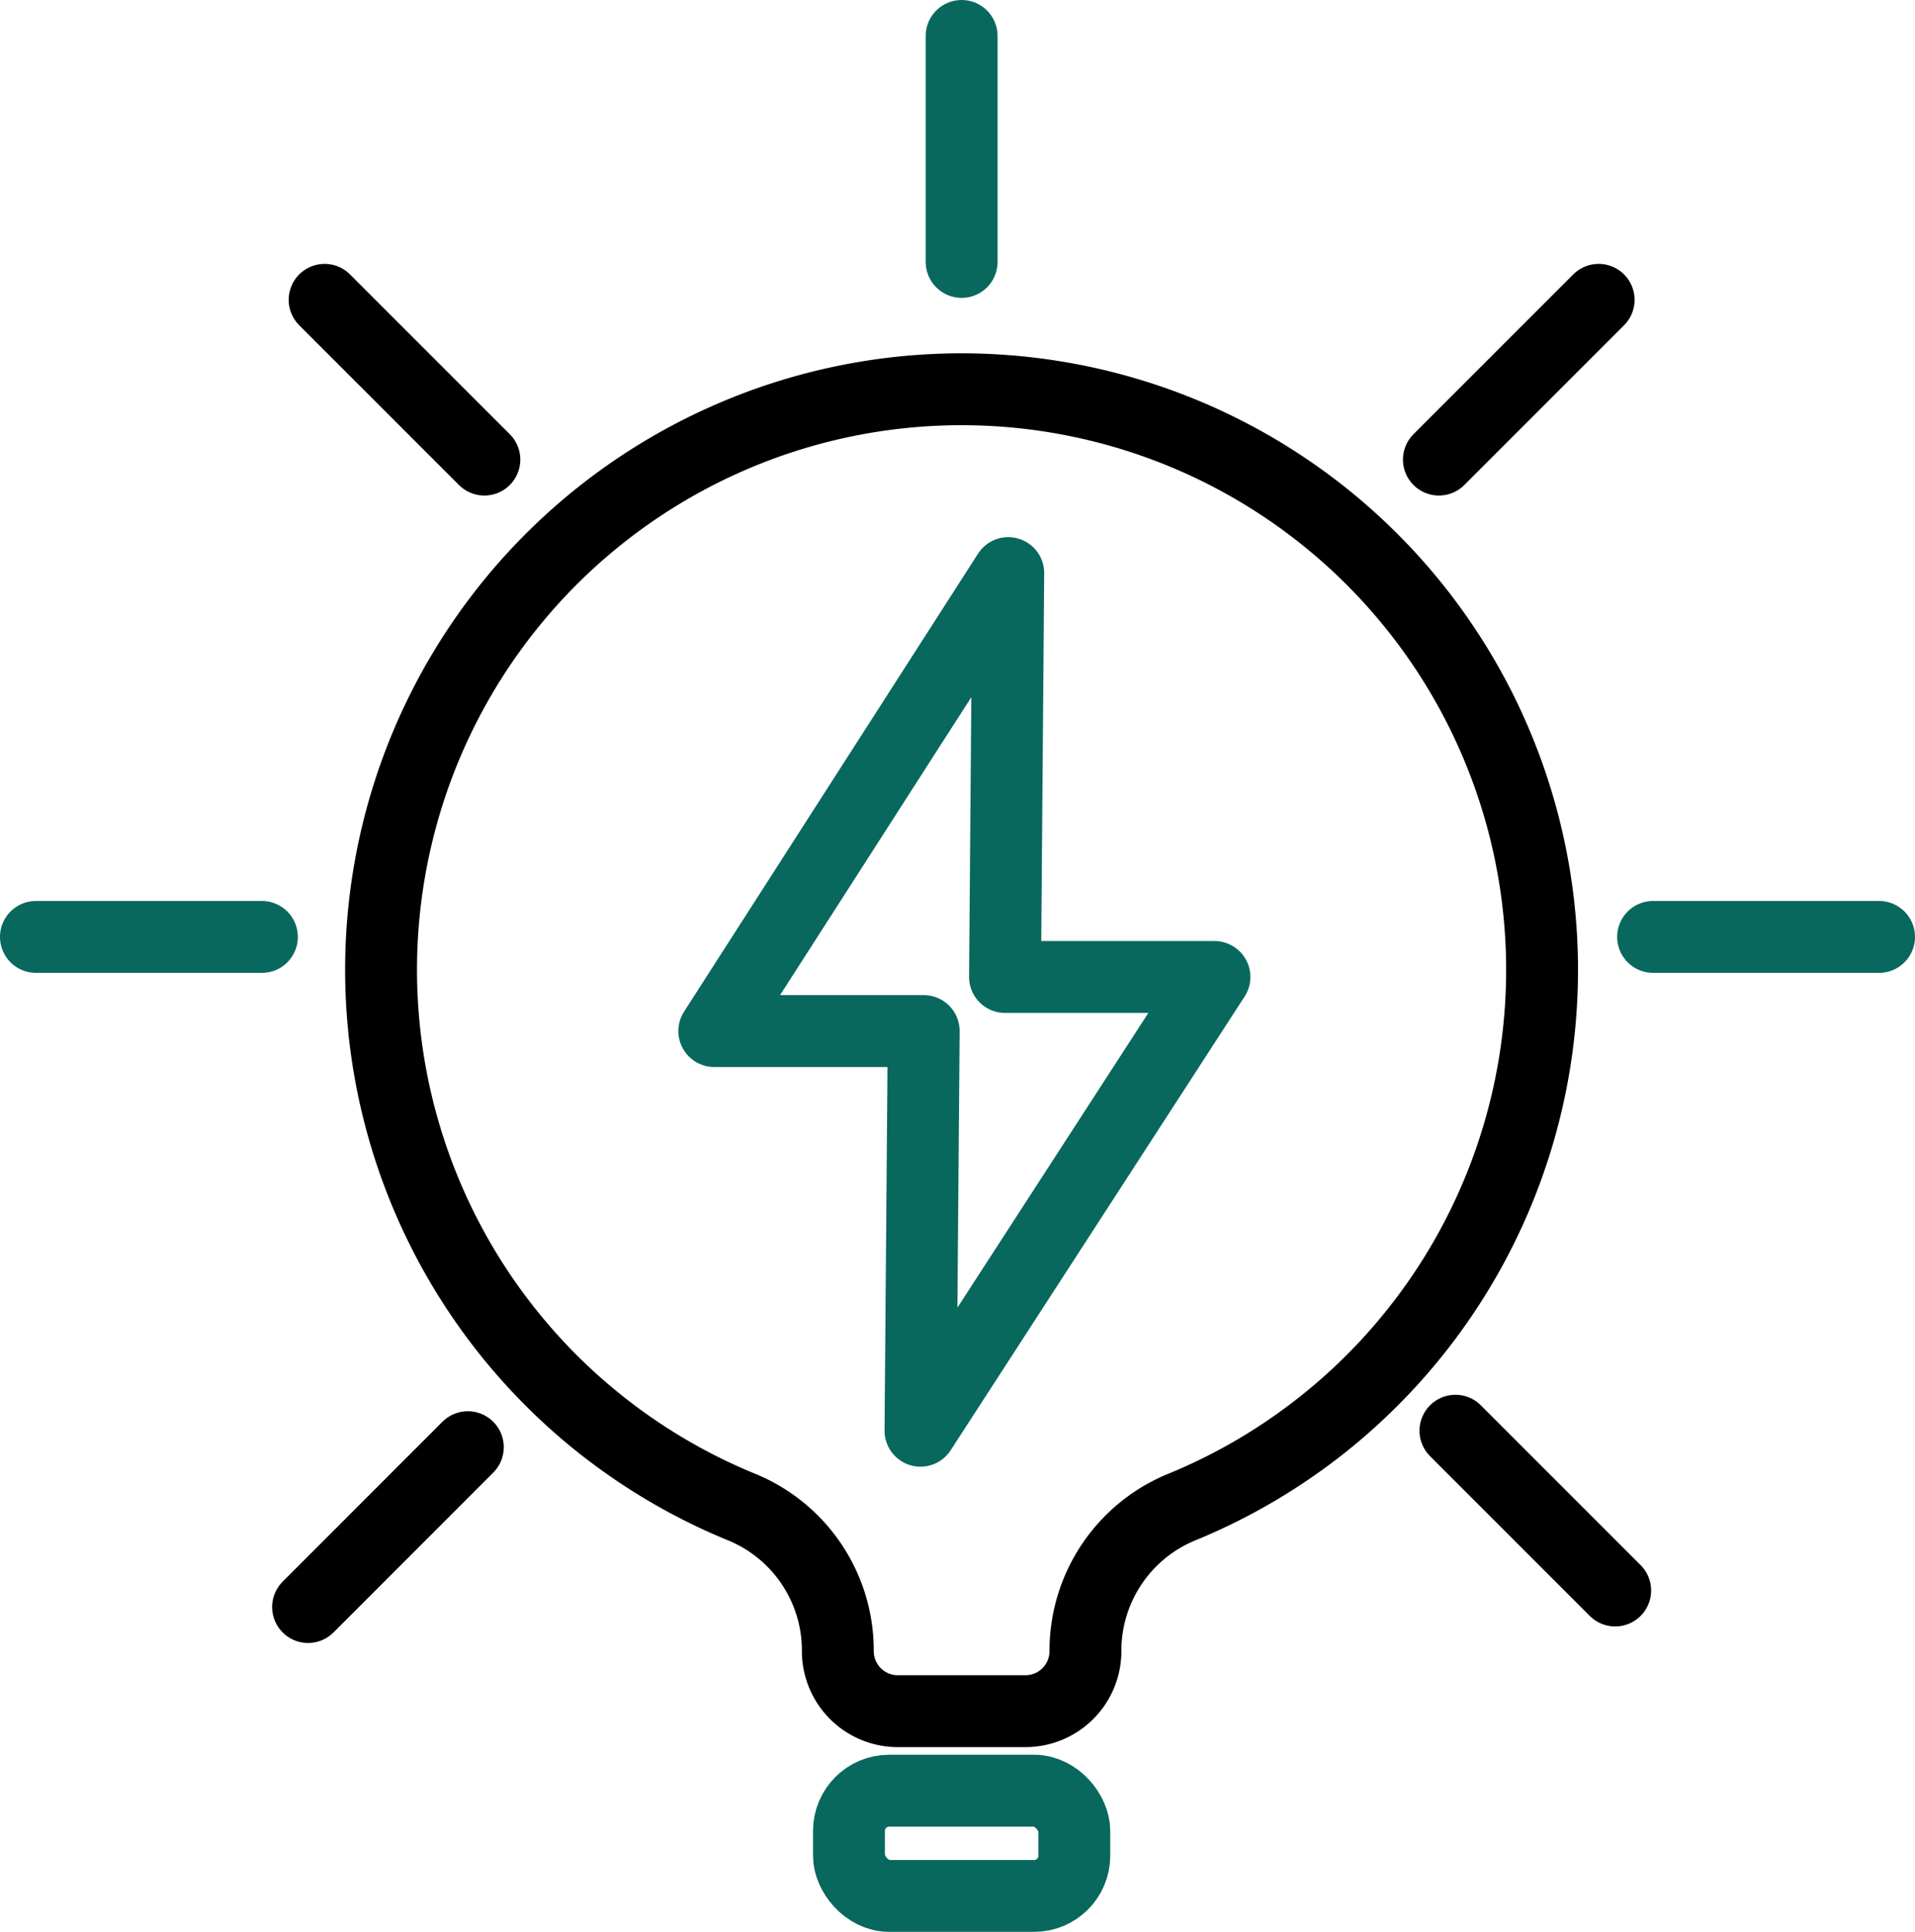
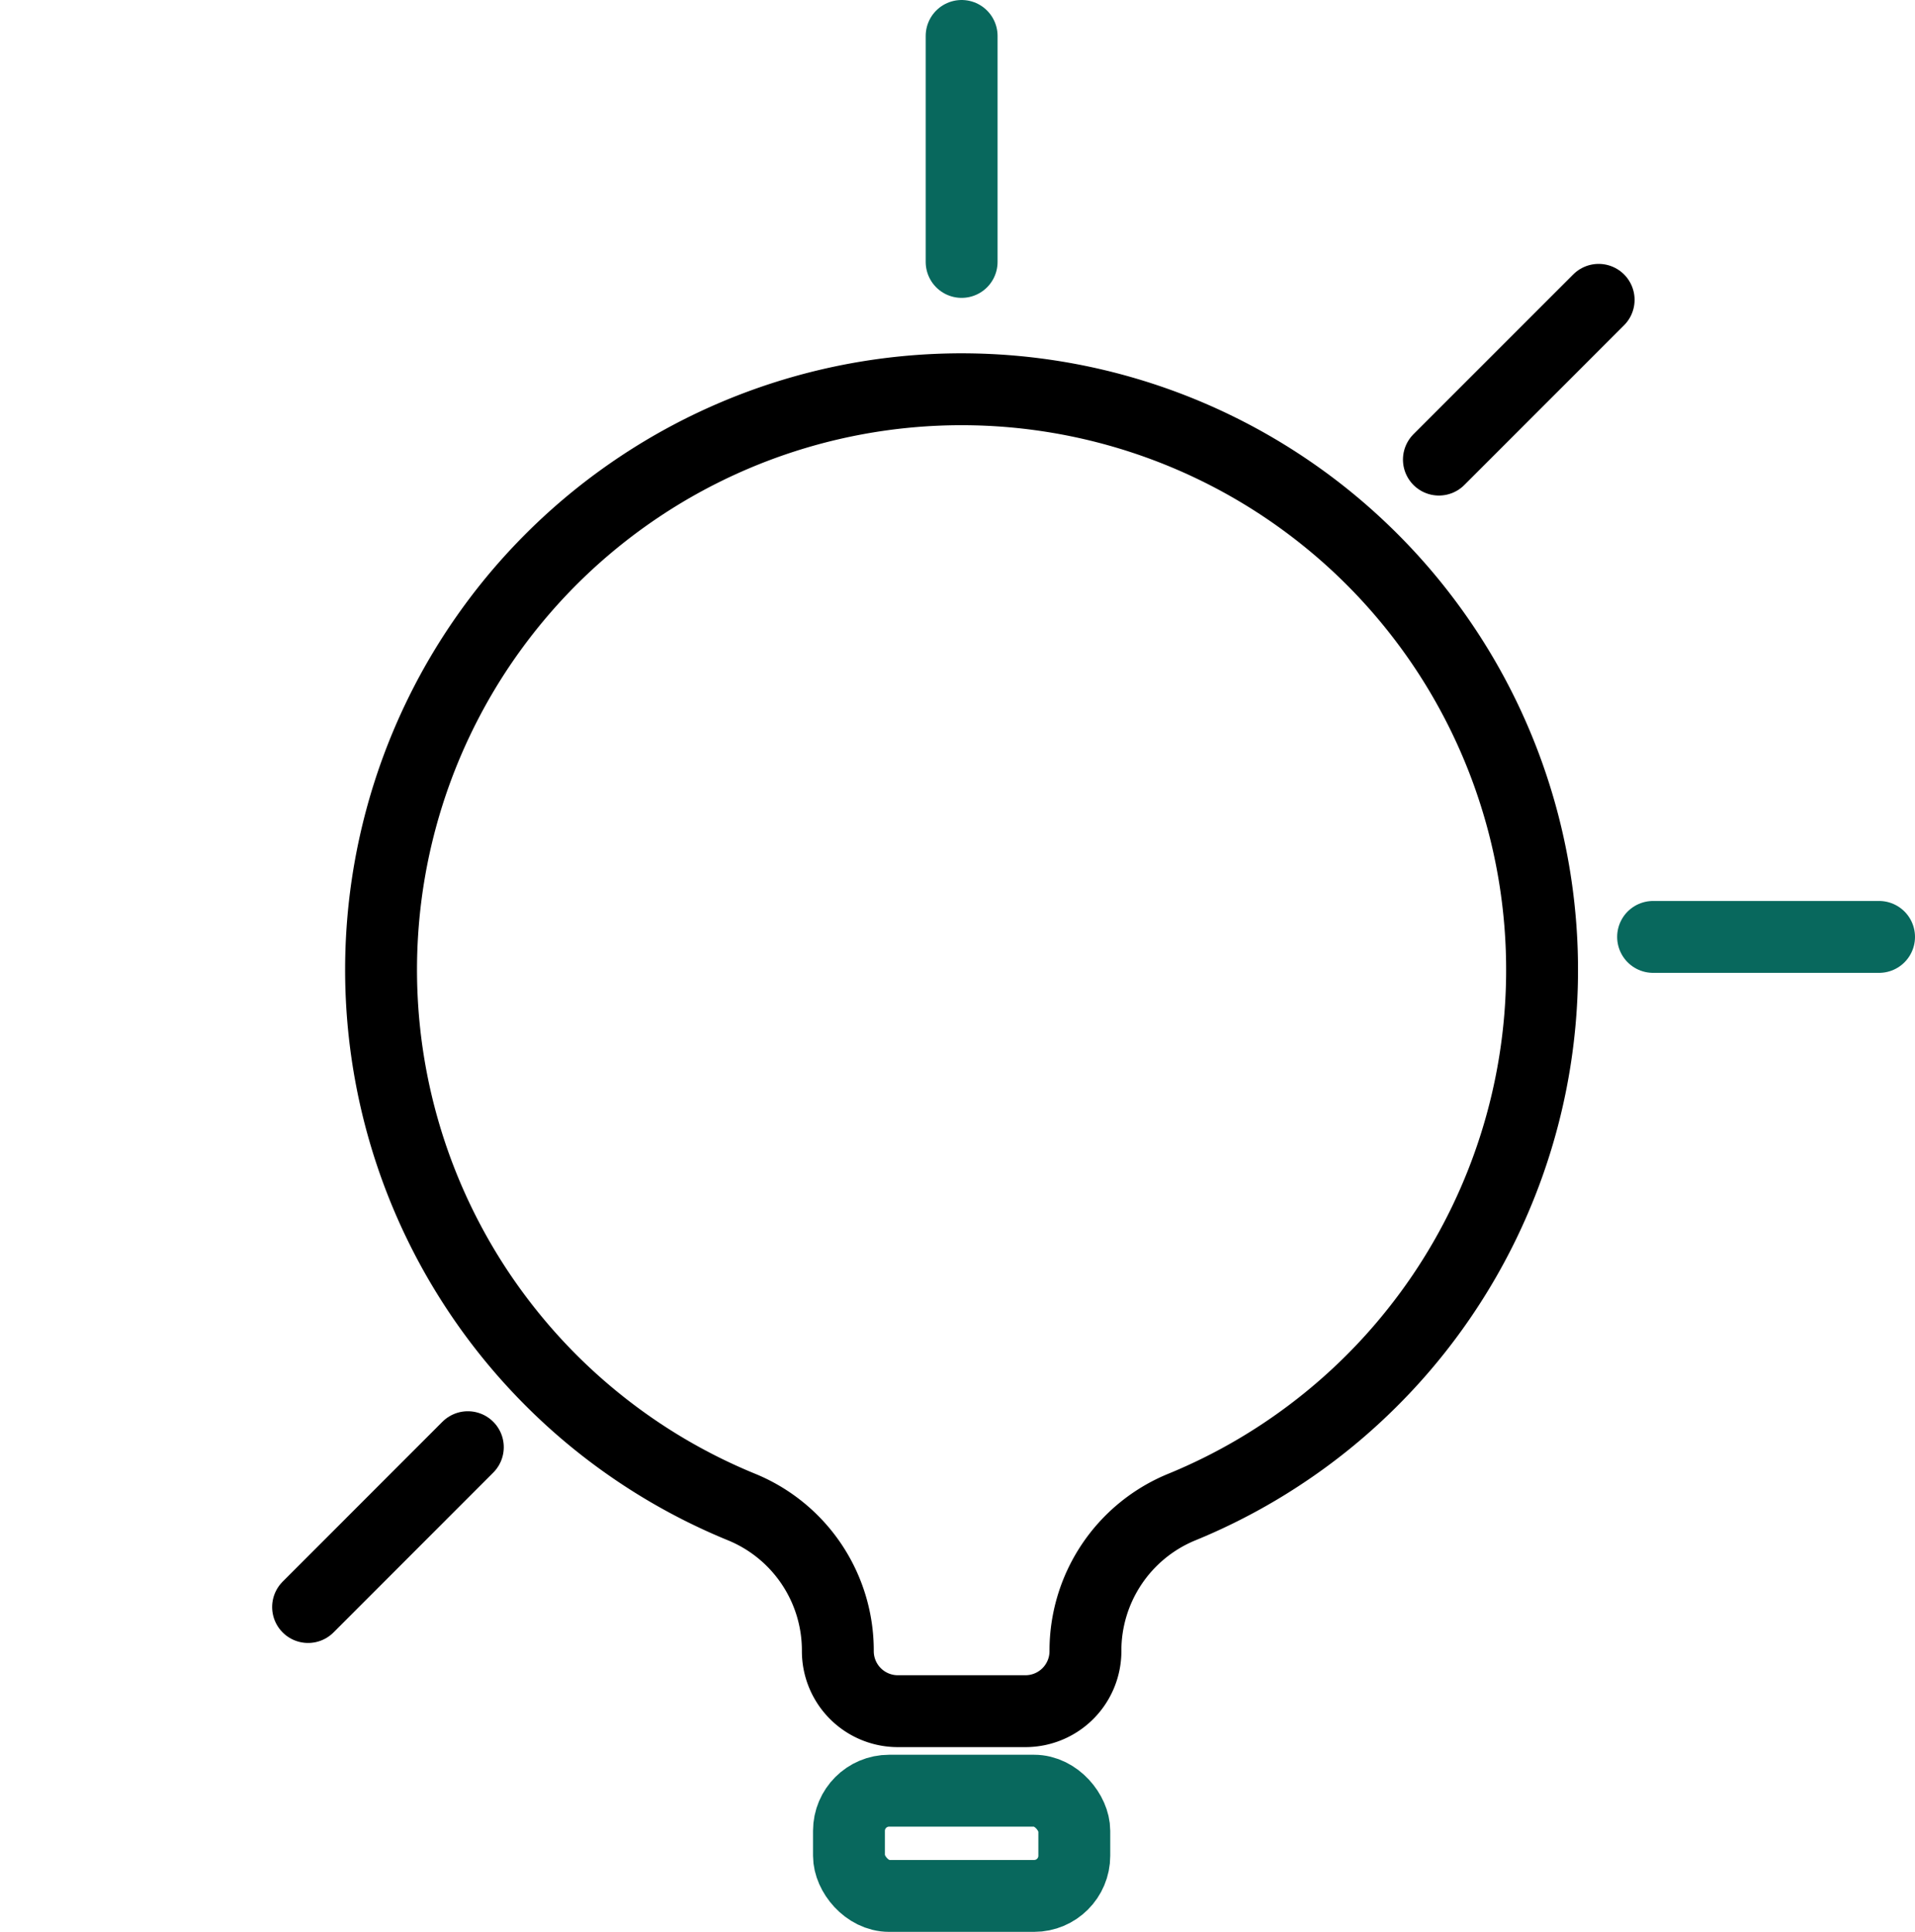
<svg xmlns="http://www.w3.org/2000/svg" viewBox="0 0 213.14 215">
  <defs>
    <style>.cls-1,.cls-2,.cls-3,.cls-4,.cls-5{fill:none;stroke-width:8px;}.cls-1,.cls-4{stroke:#000;}.cls-1,.cls-2,.cls-3,.cls-4{stroke-miterlimit:10;}.cls-2,.cls-3,.cls-5{stroke:#08685d;}.cls-3,.cls-4,.cls-5{stroke-linecap:round;}.cls-5{stroke-linejoin:round;}</style>
  </defs>
  <title>ikonaAsset 12333</title>
  <g id="Layer_2" data-name="Layer 2">
    <g id="Layer_1-2" data-name="Layer 1">
      <path class="cls-1" d="M171.63,108.58a64.61,64.61,0,0,1-40.18,59.18,17.27,17.27,0,0,0-10.64,16h0a6.68,6.68,0,0,1-6.68,6.68H99.93a6.68,6.68,0,0,1-6.68-6.68h0a17.25,17.25,0,0,0-10.62-16,64.61,64.61,0,1,1,89-59.19Z" />
      <rect class="cls-2" x="94.49" y="199.29" width="25.08" height="11.71" rx="4.47" />
      <line class="cls-3" x1="107.03" y1="29.15" x2="107.03" y2="4" />
      <line class="cls-4" x1="160.15" y1="51.15" x2="177.93" y2="33.37" />
      <line class="cls-4" x1="34.29" y1="178.85" x2="52.07" y2="161.06" />
      <line class="cls-3" x1="183.99" y1="104.27" x2="209.14" y2="104.27" />
-       <line class="cls-3" x1="4" y1="104.27" x2="29.15" y2="104.27" />
-       <line class="cls-4" x1="161.99" y1="159.23" x2="179.77" y2="177.01" />
-       <line class="cls-4" x1="36.13" y1="33.37" x2="53.91" y2="51.15" />
-       <polygon class="cls-5" points="135.17 108.73 111.86 108.73 112.22 63.78 79.5 114.75 102.81 114.75 102.45 159.23 135.17 108.73" />
    </g>
  </g>
</svg>